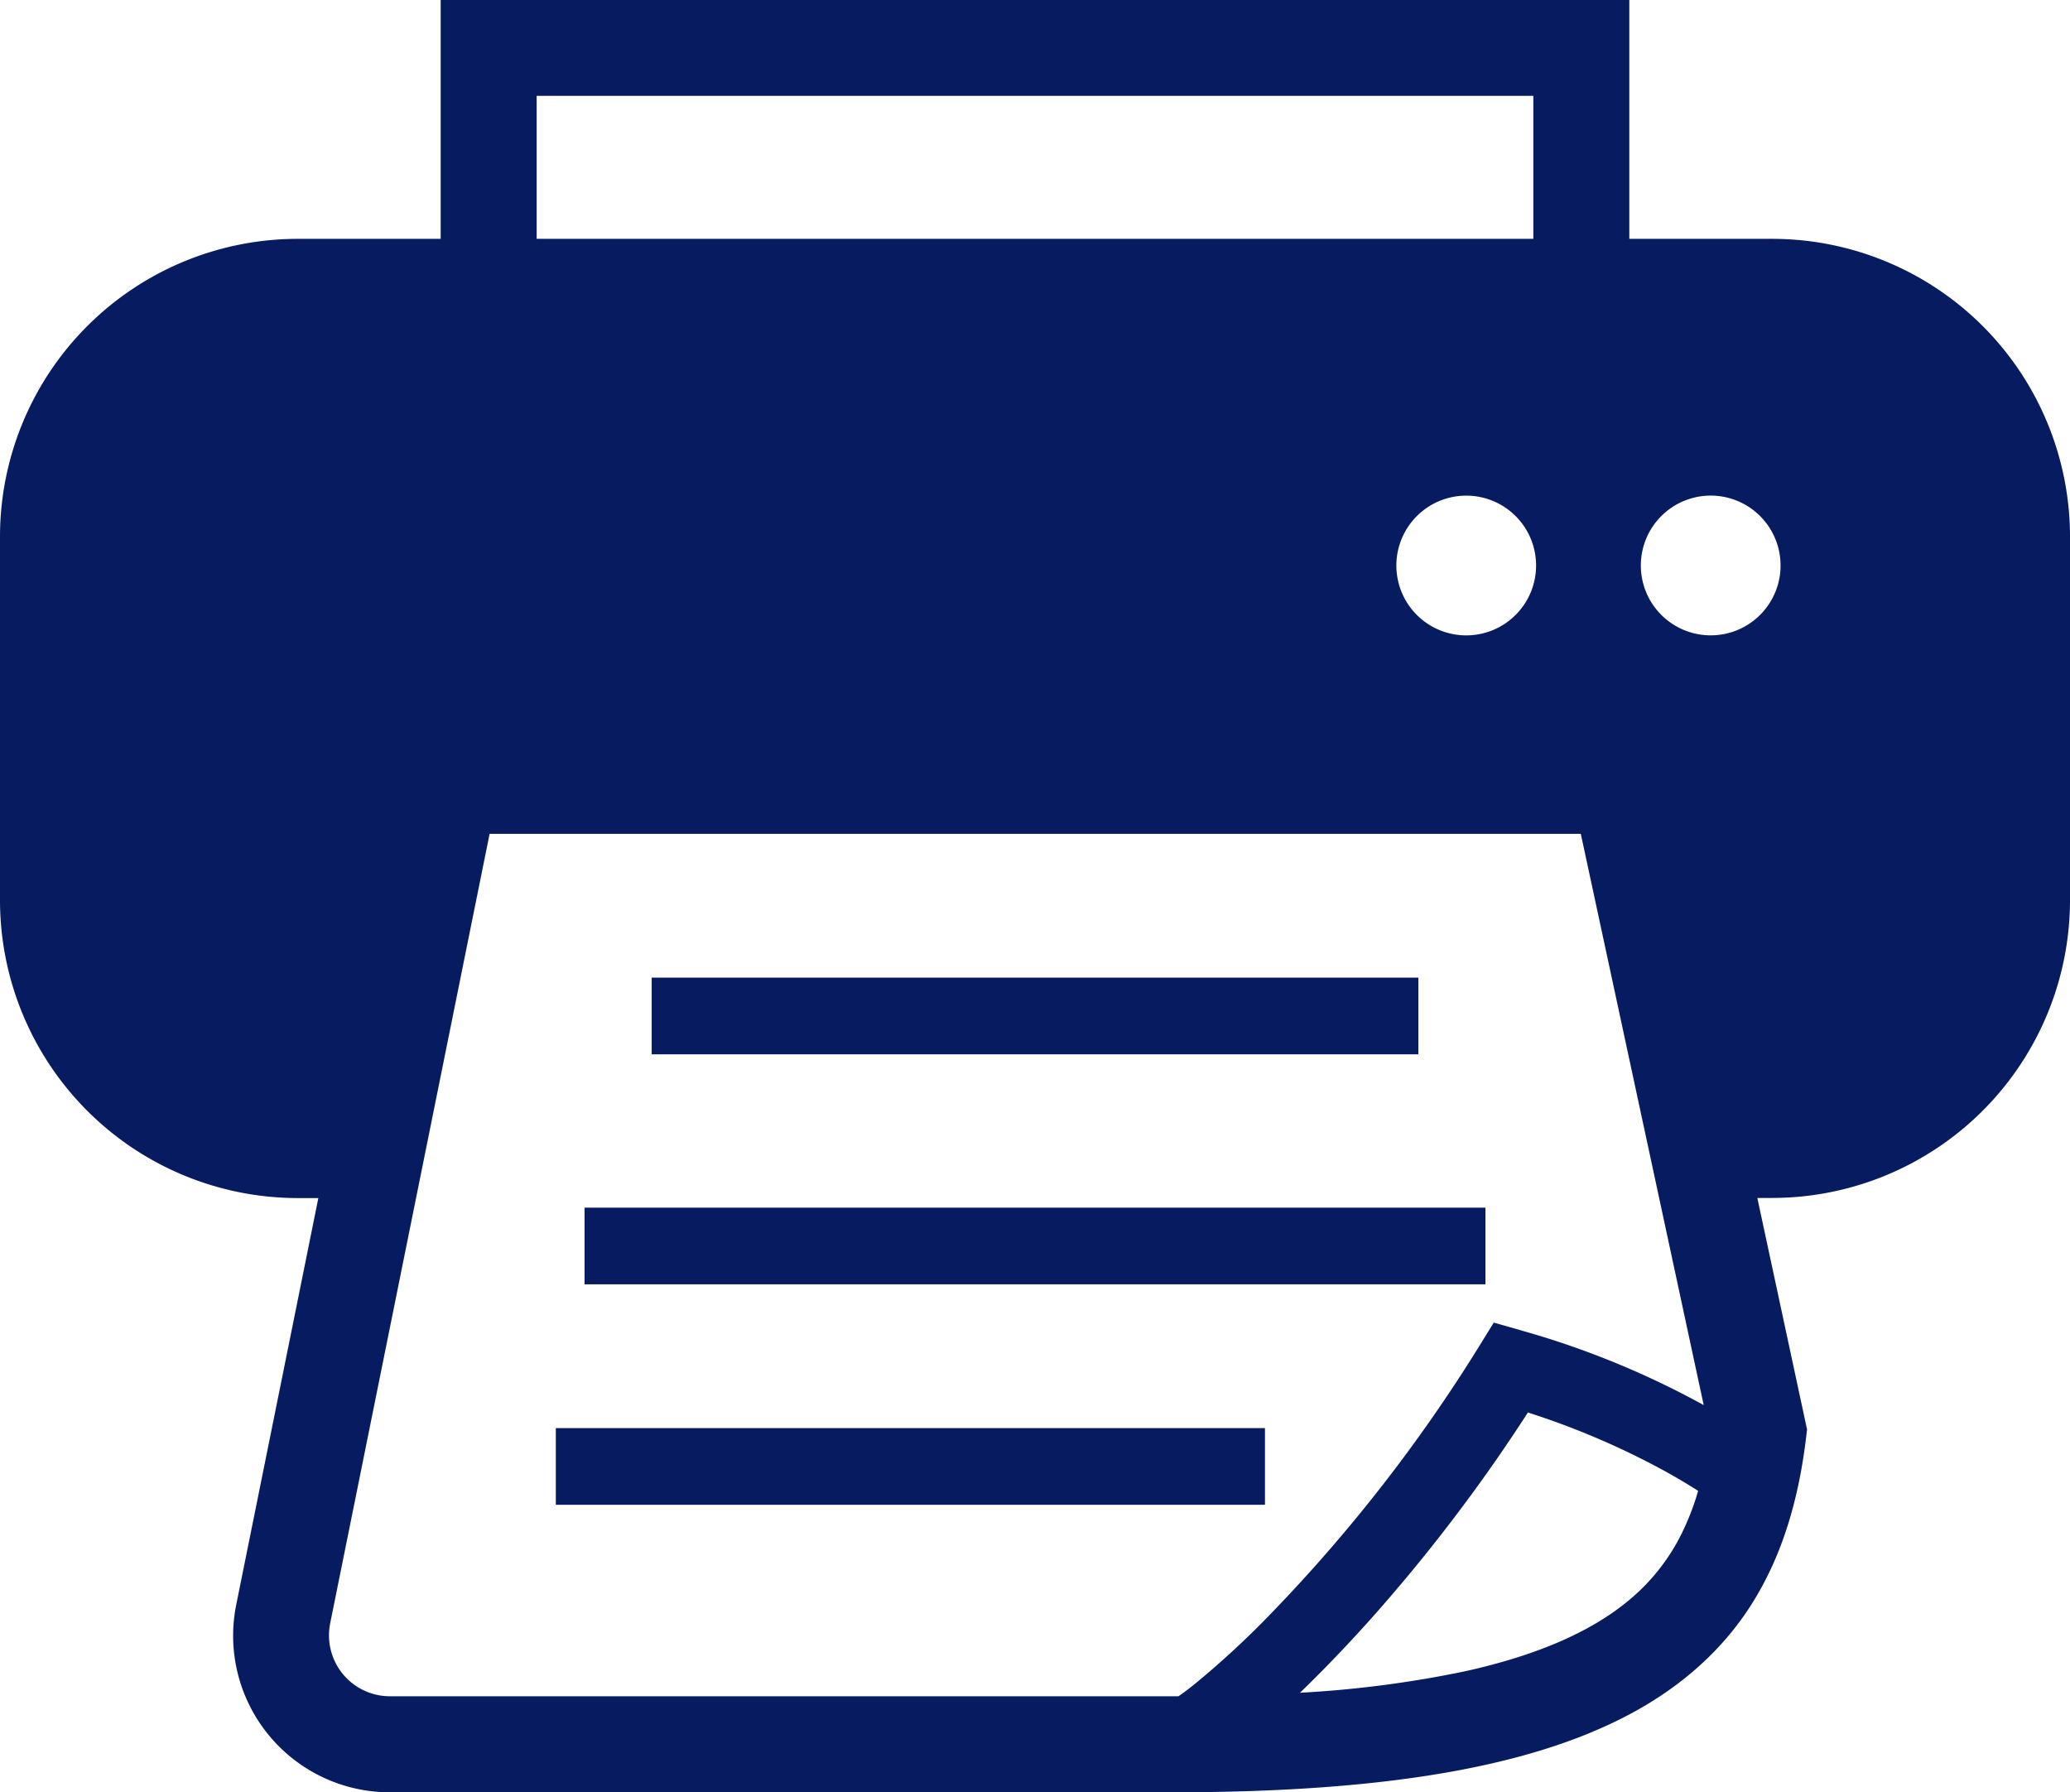
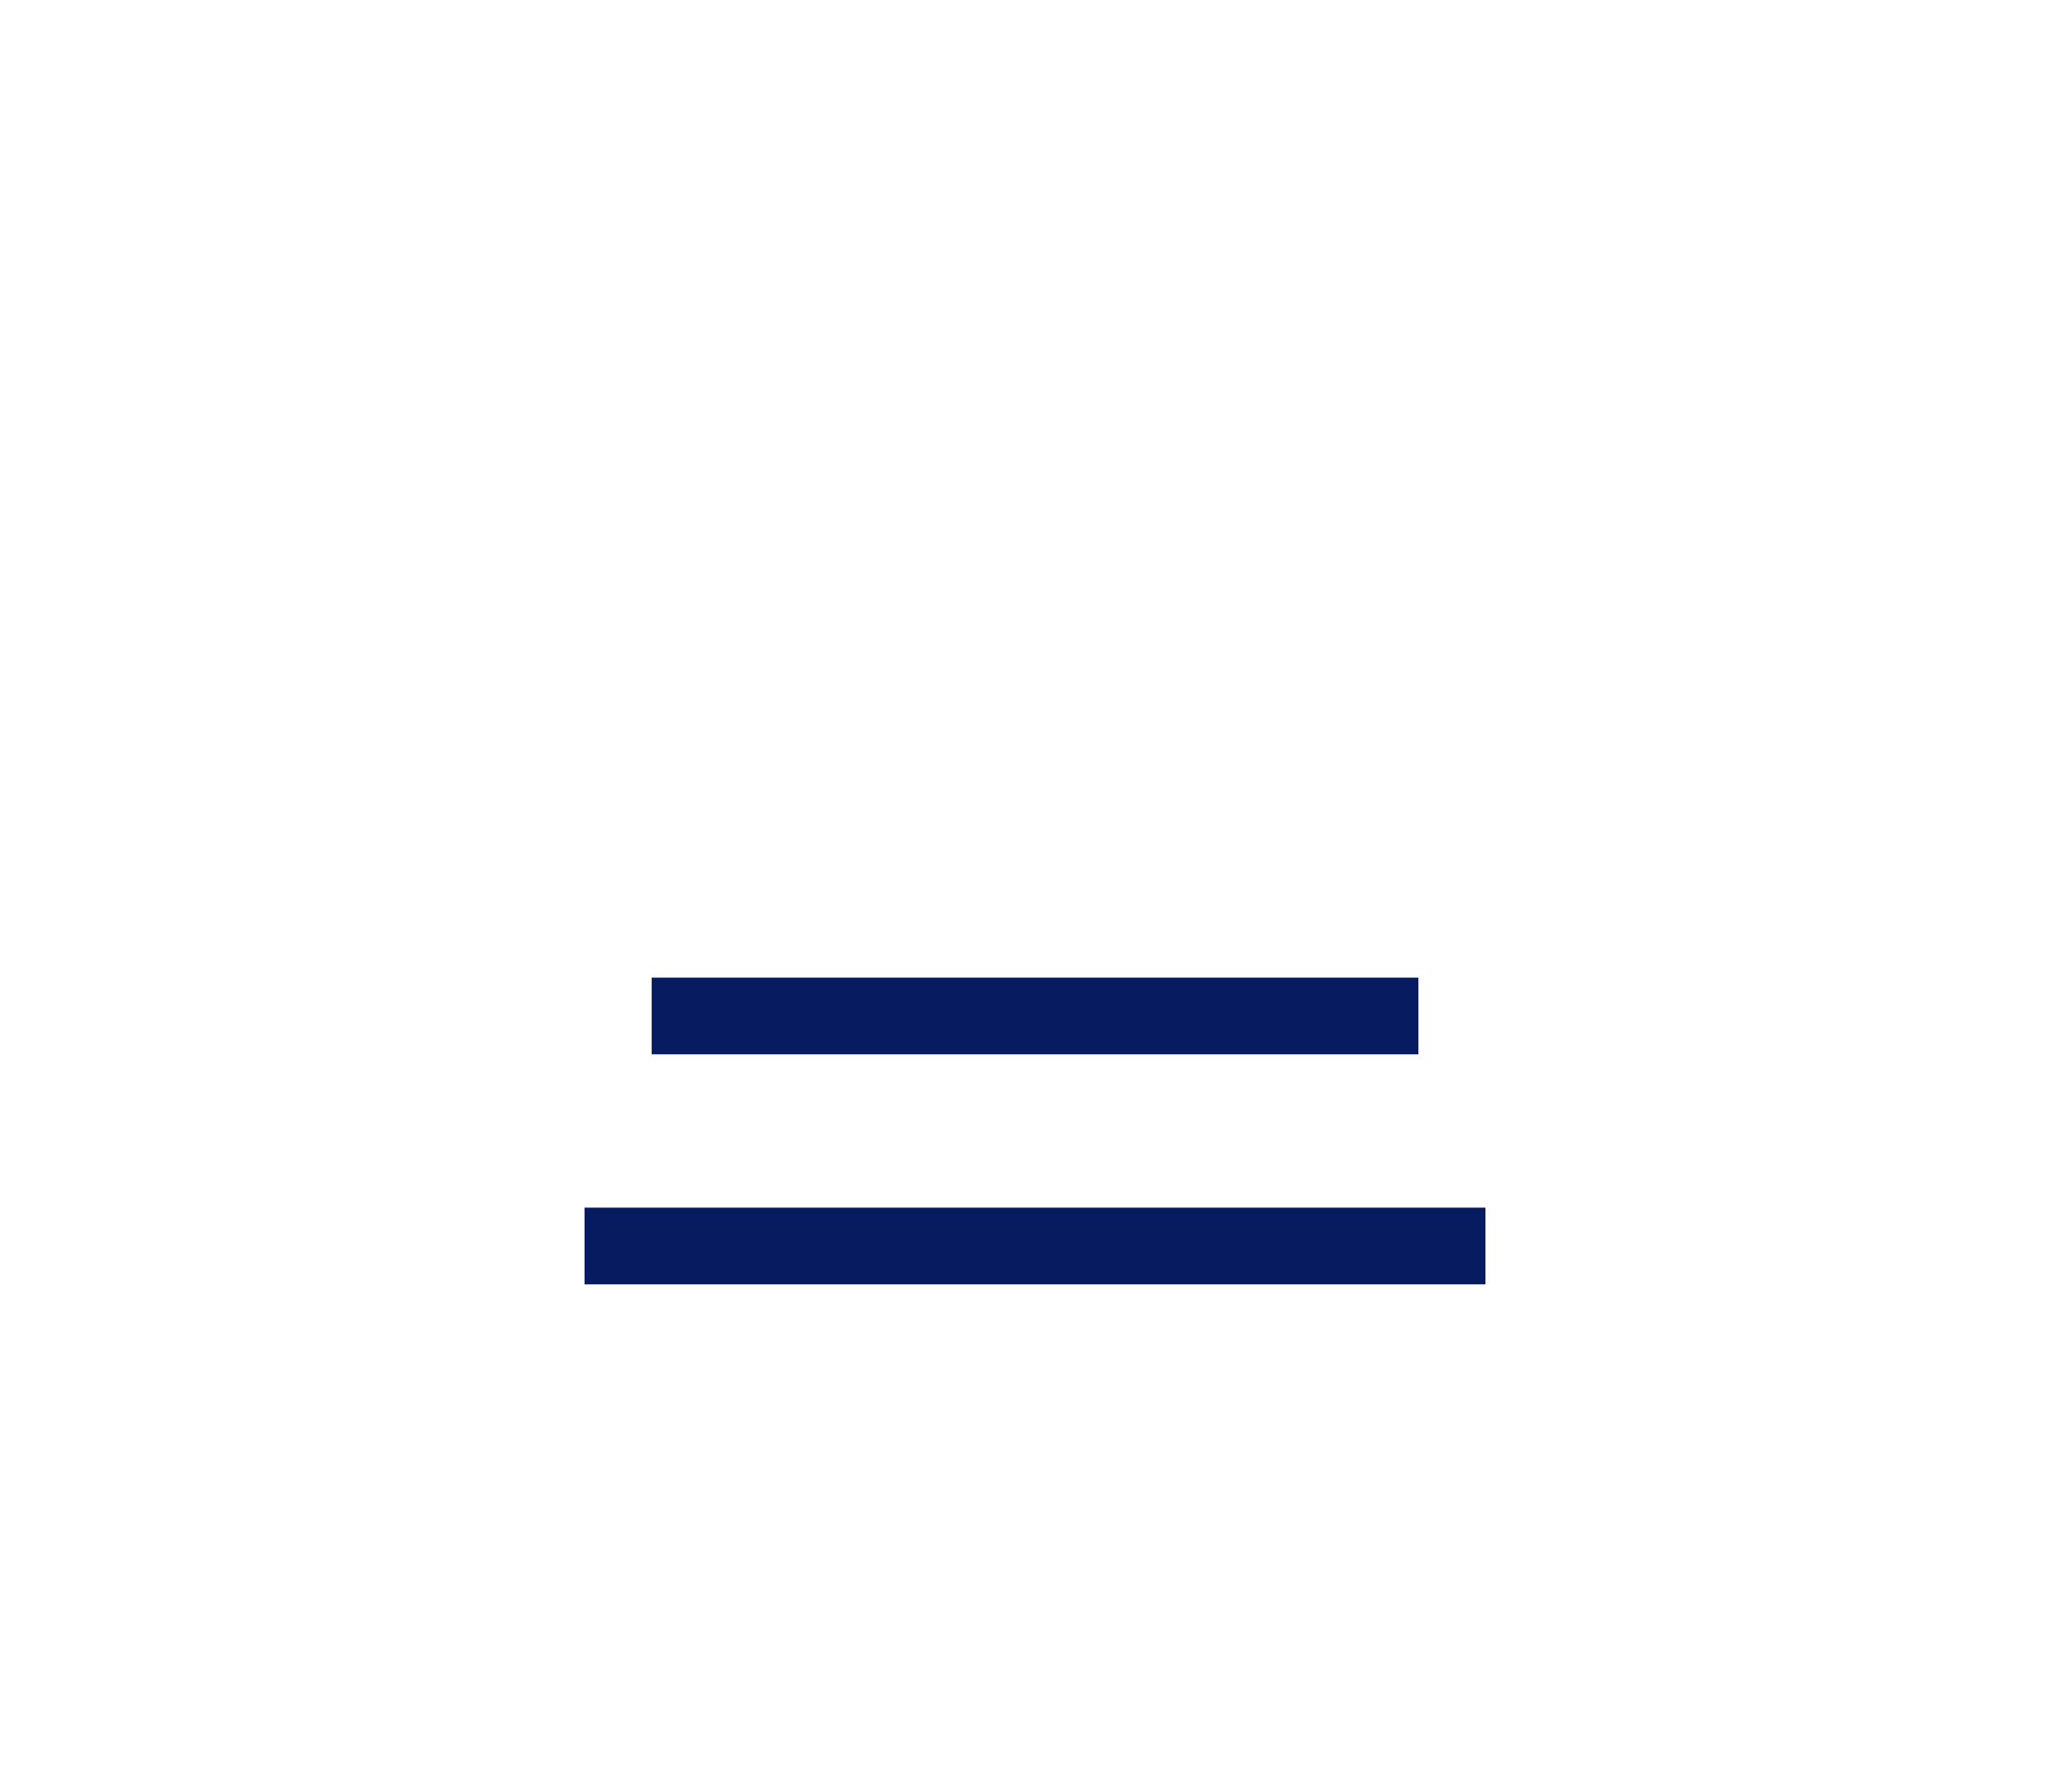
<svg xmlns="http://www.w3.org/2000/svg" viewBox="0 0 512 443.26">
  <defs>
    <style>.cls-1{fill:#071b60;}</style>
  </defs>
  <title>ico_print</title>
  <g id="レイヤー_2" data-name="レイヤー 2">
    <g id="_2" data-name="2">
      <rect class="cls-1" x="161.19" y="241.78" width="189.63" height="18.97" />
      <rect class="cls-1" x="144.59" y="298.67" width="222.82" height="18.96" />
-       <rect class="cls-1" x="137.48" y="353.19" width="175.4" height="18.96" />
-       <path class="cls-1" d="M438.33,59.07H403V0H109V59.07H73.67A73.68,73.68,0,0,0,0,132.74v89.89A73.69,73.69,0,0,0,73.67,296.3h5.07L58.43,396.87a38.73,38.73,0,0,0,38,46.39H290c28.16,0,51.36-1.8,70.67-5.41,14.48-2.72,26.8-6.46,37.33-11.36,15.77-7.3,27.53-17.5,35.31-29.85s11.62-26.31,13.42-41.14l.23-2-.42-1.93-11.88-55.3h3.69A73.69,73.69,0,0,0,512,222.63V132.74A73.68,73.68,0,0,0,438.33,59.07ZM132.74,23.7H379.26V59.07H132.74Zm247.2,116.15a17.28,17.28,0,1,1-17.28-17.27A17.27,17.27,0,0,1,379.94,139.85ZM415,381.1a50.56,50.56,0,0,1-13.08,15.46c-8.58,6.84-21.06,12.65-39.31,16.72a269.63,269.63,0,0,1-41.07,5.36c5.29-5.11,11.06-11.05,17.19-17.88a415.82,415.82,0,0,0,39.19-51.43,193.69,193.69,0,0,1,33.75,14.43c3.39,1.87,6.16,3.54,8.35,4.95A62.07,62.07,0,0,1,415,381.1Zm-38.65-52.05-6.88-1.95-3.76,6.09a390.33,390.33,0,0,1-50.91,65.42,220.93,220.93,0,0,1-19.32,17.9q-2.31,1.86-4,3l-1.45,0H96.4a15.07,15.07,0,0,1-14.74-18L121.1,206.22H391L421.4,347.5A212.9,212.9,0,0,0,376.31,329.05Zm46.78-171.92a17.28,17.28,0,1,1,17.28-17.28A17.27,17.27,0,0,1,423.09,157.13Z" />
    </g>
  </g>
</svg>